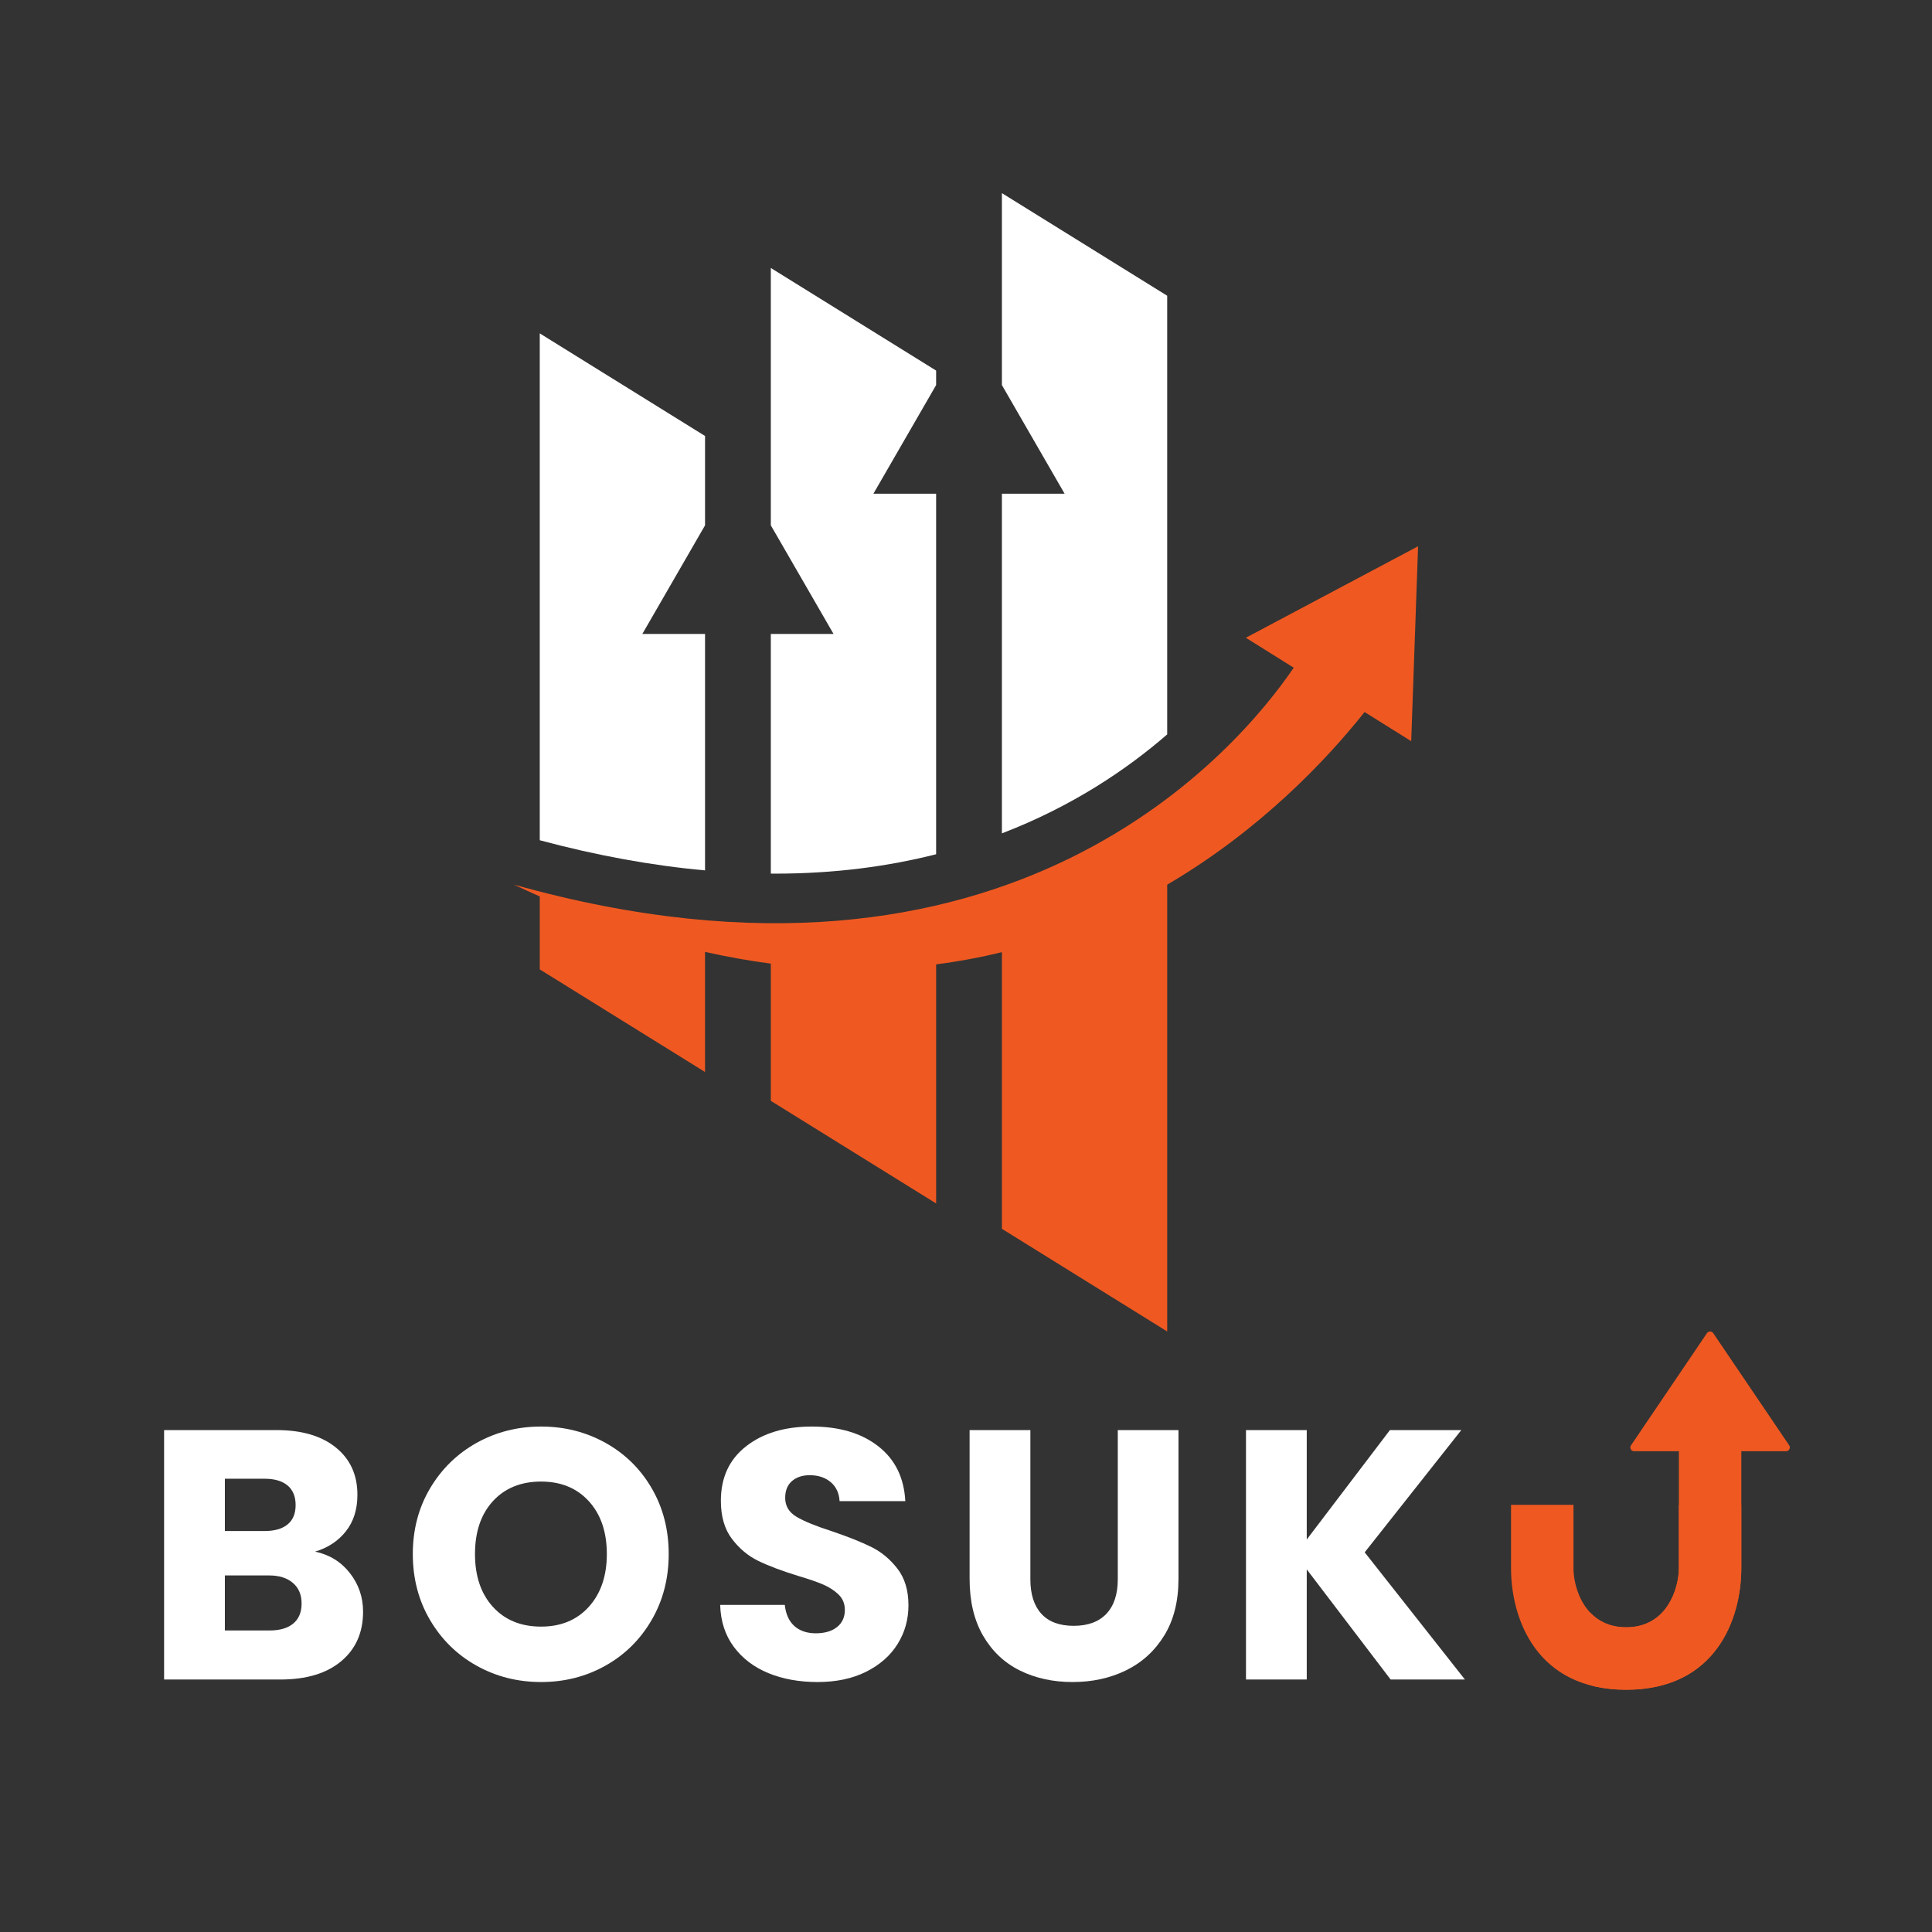
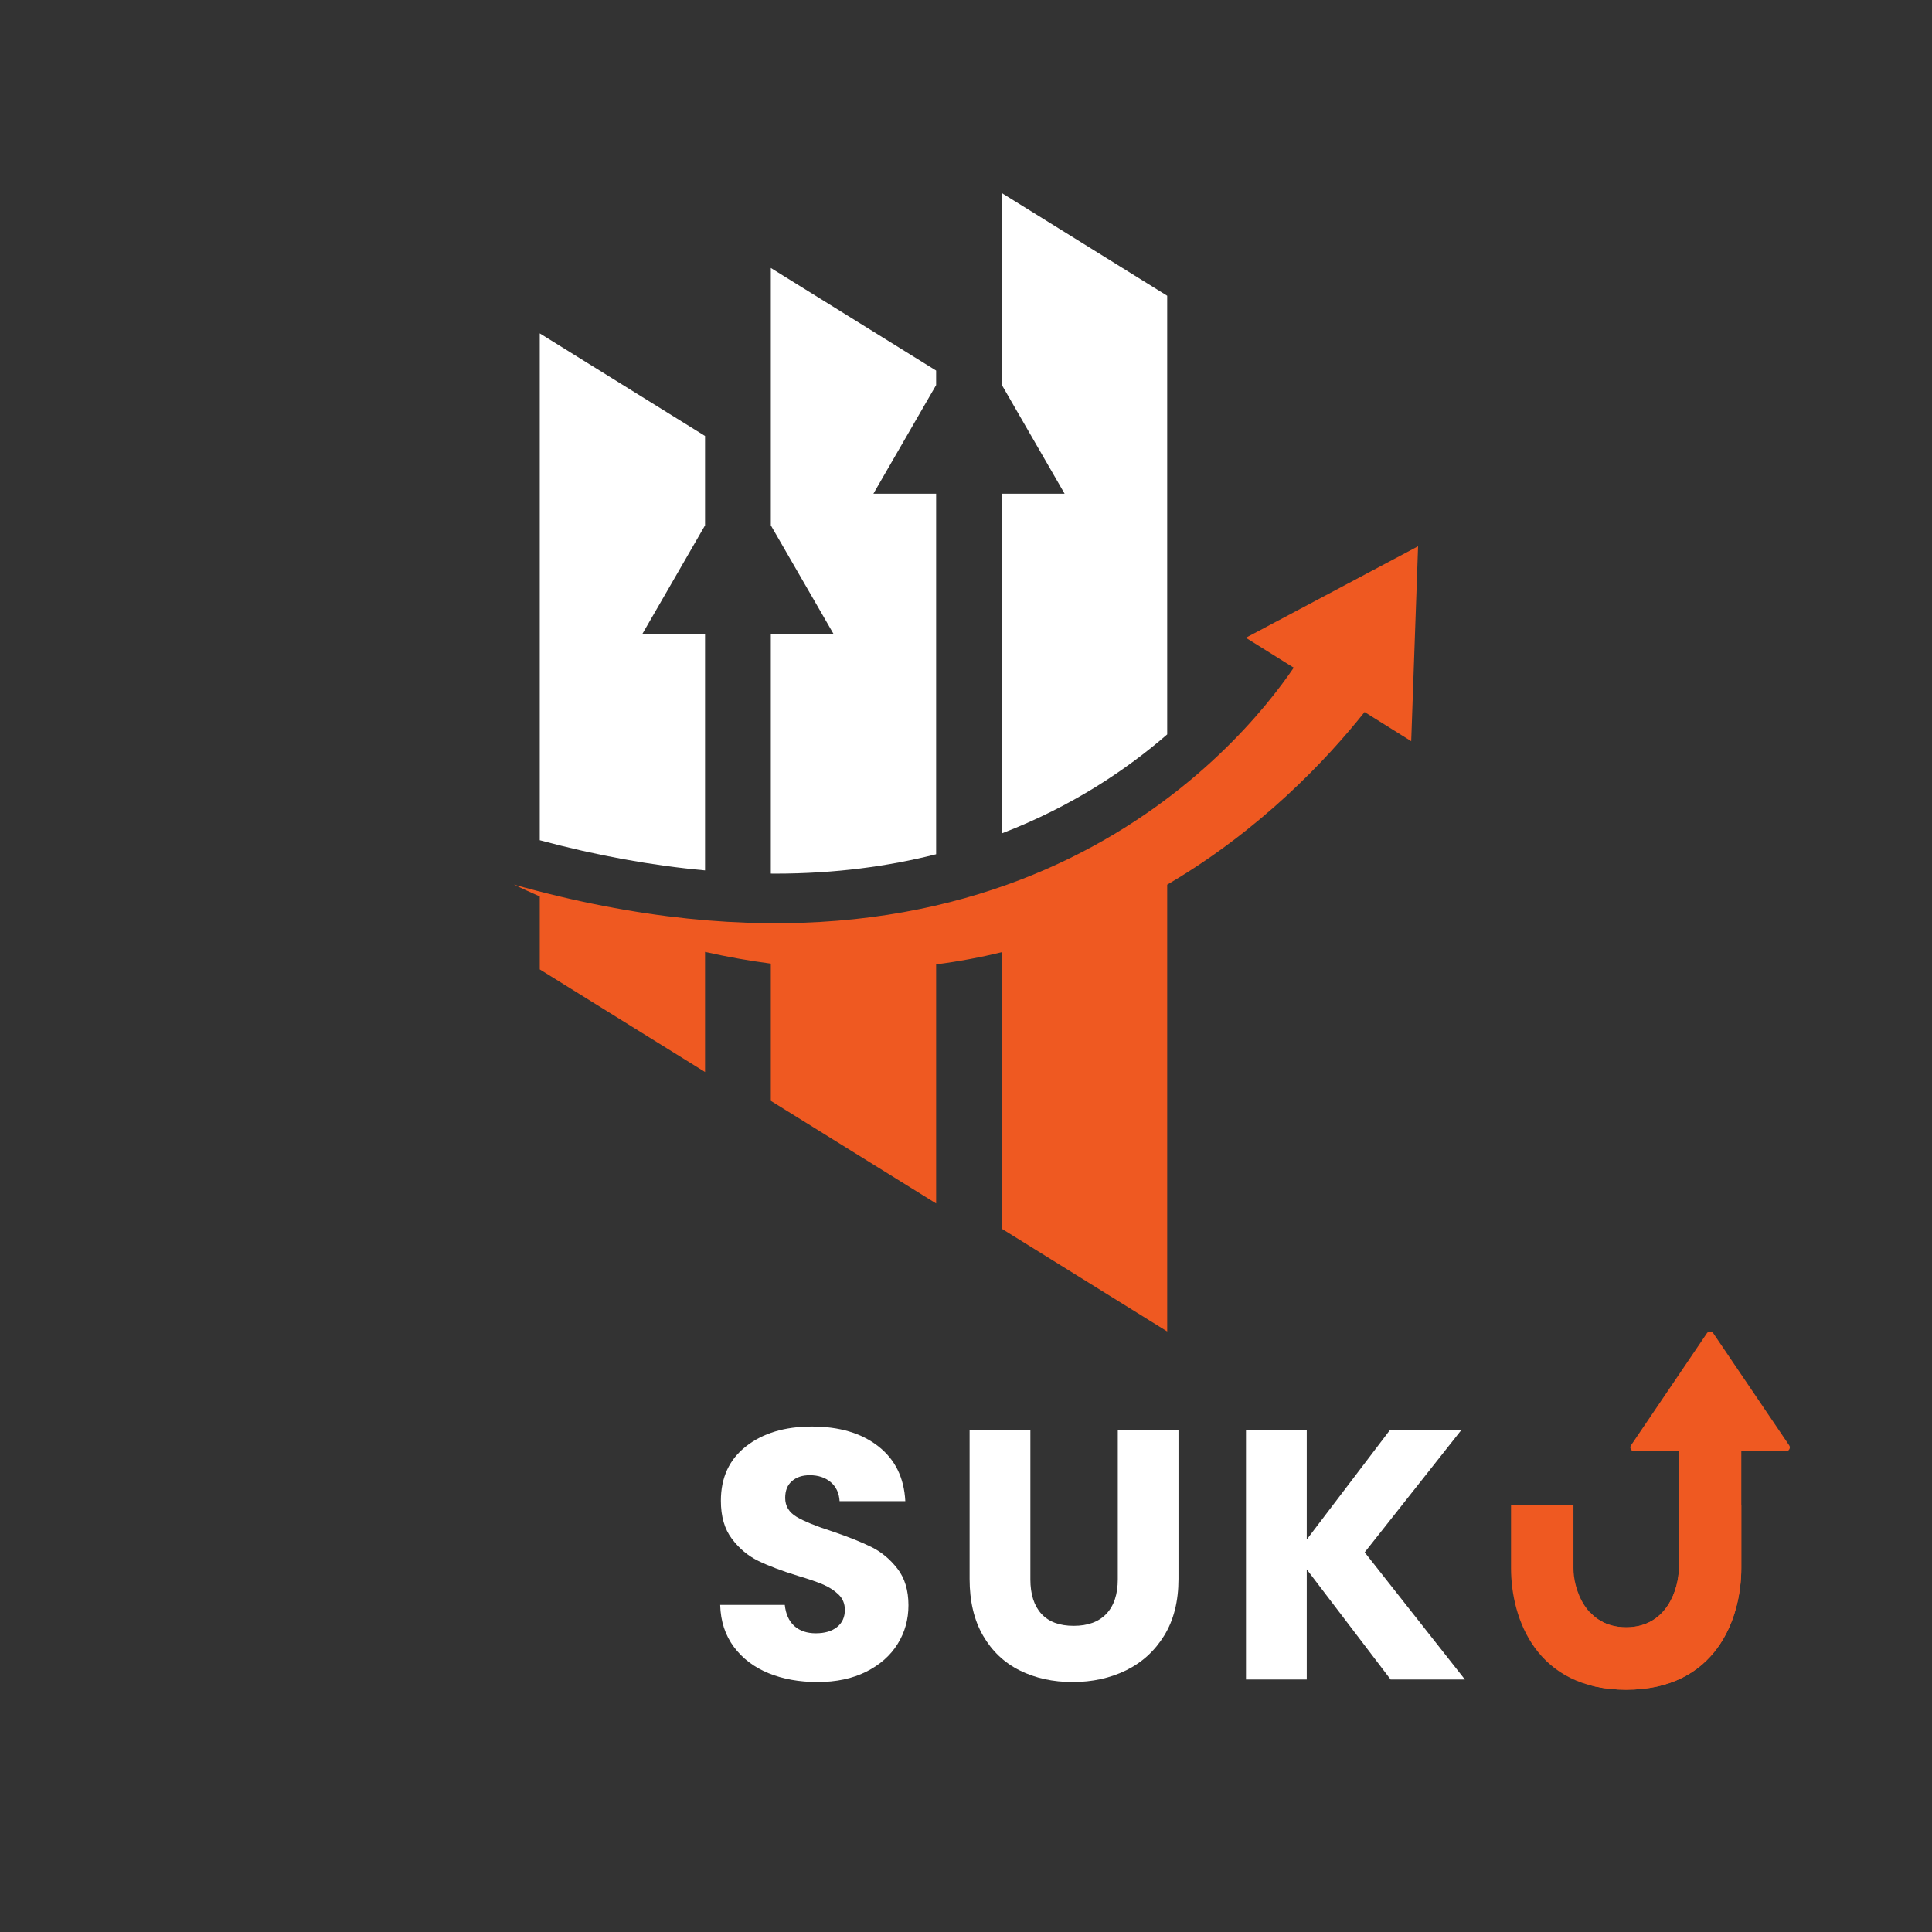
<svg xmlns="http://www.w3.org/2000/svg" width="512" zoomAndPan="magnify" viewBox="0 0 384 384" height="512" preserveAspectRatio="xMidYMid meet" version="1.0">
  <rect x="0" y="0" width="384" height="384" fill="#333333" stroke="none" />
  <defs>
    <g />
    <clipPath id="cff96764de">
      <path d="M 199 38.387 L 232 38.387 L 232 166 L 199 166 Z M 199 38.387 " clip-rule="nonzero" />
    </clipPath>
    <clipPath id="9408cf38c3">
      <path d="M 102.062 108 L 282 108 L 282 264.887 L 102.062 264.887 Z M 102.062 108 " clip-rule="nonzero" />
    </clipPath>
    <clipPath id="6d889d0da8">
      <path d="M 300.324 299.105 L 355.824 299.105 L 355.824 335.855 L 300.324 335.855 Z M 300.324 299.105 " clip-rule="nonzero" />
    </clipPath>
    <clipPath id="71bb26e6ec">
      <path d="M 316.082 264.598 L 355.832 264.598 L 355.832 335.848 L 316.082 335.848 Z M 316.082 264.598 " clip-rule="nonzero" />
    </clipPath>
  </defs>
  <path fill="#ffffff" d="M 127.672 126 L 140.133 104.414 L 140.133 86.656 L 107.281 66.262 L 107.281 167.004 C 118.582 170.039 129.578 172.043 140.133 172.996 L 140.133 126 Z M 127.672 126 " fill-opacity="1" fill-rule="nonzero" />
  <g clip-path="url(#cff96764de)">
    <path fill="#ffffff" d="M 199.137 38.387 L 199.137 76.539 L 211.598 98.125 L 199.137 98.125 L 199.137 165.641 C 213.059 160.293 223.906 152.977 231.988 145.969 L 231.988 58.781 Z M 199.137 38.387 " fill-opacity="1" fill-rule="nonzero" />
  </g>
  <path fill="#ffffff" d="M 173.598 98.125 L 186.062 76.539 L 186.062 73.656 L 153.207 53.262 L 153.207 104.414 L 165.672 126 L 153.207 126 L 153.207 173.633 C 153.508 173.637 153.809 173.641 154.105 173.641 C 154.113 173.641 154.113 173.641 154.117 173.641 C 165.961 173.641 176.586 172.191 186.062 169.789 L 186.062 98.125 Z M 173.598 98.125 " fill-opacity="1" fill-rule="nonzero" />
  <g clip-path="url(#9408cf38c3)">
    <path fill="#ef5921" d="M 247.621 126.758 L 257.137 132.711 C 246.328 148.598 200.762 203.52 102.137 175.82 C 103.895 176.656 105.637 177.449 107.367 178.211 C 107.336 178.199 107.309 178.191 107.281 178.176 L 107.281 192.672 L 140.133 213.07 L 140.133 189.195 C 144.598 190.199 148.957 190.969 153.207 191.527 L 153.207 218.801 L 186.062 239.195 L 186.062 191.676 C 190.586 191.094 194.941 190.273 199.137 189.25 L 199.137 244.238 L 231.988 264.637 L 231.988 175.836 C 250.547 164.941 263.629 151.059 271.223 141.52 L 280.488 147.316 L 281.855 108.574 Z M 247.621 126.758 " fill-opacity="1" fill-rule="nonzero" />
  </g>
  <g fill="#ffffff" fill-opacity="1">
    <g transform="translate(28.241, 333.817)">
      <g>
-         <path d="M 34.391 -25.422 C 37.266 -24.805 39.57 -23.379 41.312 -21.141 C 43.051 -18.91 43.922 -16.359 43.922 -13.484 C 43.922 -9.348 42.473 -6.066 39.578 -3.641 C 36.68 -1.211 32.645 0 27.469 0 L 4.375 0 L 4.375 -49.578 L 26.703 -49.578 C 31.734 -49.578 35.672 -48.422 38.516 -46.109 C 41.367 -43.805 42.797 -40.676 42.797 -36.719 C 42.797 -33.801 42.031 -31.379 40.5 -29.453 C 38.969 -27.523 36.93 -26.18 34.391 -25.422 Z M 16.453 -29.516 L 24.359 -29.516 C 26.336 -29.516 27.859 -29.953 28.922 -30.828 C 29.984 -31.703 30.516 -32.984 30.516 -34.672 C 30.516 -36.367 29.984 -37.664 28.922 -38.562 C 27.859 -39.457 26.336 -39.906 24.359 -39.906 L 16.453 -39.906 Z M 25.359 -9.75 C 27.379 -9.75 28.941 -10.207 30.047 -11.125 C 31.148 -12.039 31.703 -13.367 31.703 -15.109 C 31.703 -16.859 31.125 -18.223 29.969 -19.203 C 28.82 -20.191 27.238 -20.688 25.219 -20.688 L 16.453 -20.688 L 16.453 -9.75 Z M 25.359 -9.75 " />
-       </g>
+         </g>
    </g>
  </g>
  <g fill="#ffffff" fill-opacity="1">
    <g transform="translate(79.721, 333.817)">
      <g>
-         <path d="M 27.828 0.5 C 23.16 0.5 18.883 -0.582 15 -2.75 C 11.125 -4.914 8.039 -7.941 5.75 -11.828 C 3.469 -15.711 2.328 -20.082 2.328 -24.938 C 2.328 -29.781 3.469 -34.129 5.75 -37.984 C 8.039 -41.848 11.125 -44.863 15 -47.031 C 18.883 -49.195 23.16 -50.281 27.828 -50.281 C 32.484 -50.281 36.754 -49.195 40.641 -47.031 C 44.523 -44.863 47.586 -41.848 49.828 -37.984 C 52.066 -34.129 53.188 -29.781 53.188 -24.938 C 53.188 -20.082 52.055 -15.711 49.797 -11.828 C 47.535 -7.941 44.473 -4.914 40.609 -2.75 C 36.742 -0.582 32.484 0.5 27.828 0.5 Z M 27.828 -10.516 C 31.785 -10.516 34.953 -11.832 37.328 -14.469 C 39.703 -17.113 40.891 -20.602 40.891 -24.938 C 40.891 -29.312 39.703 -32.805 37.328 -35.422 C 34.953 -38.035 31.785 -39.344 27.828 -39.344 C 23.828 -39.344 20.633 -38.047 18.25 -35.453 C 15.875 -32.859 14.688 -29.352 14.688 -24.938 C 14.688 -20.551 15.875 -17.051 18.25 -14.438 C 20.633 -11.82 23.828 -10.516 27.828 -10.516 Z M 27.828 -10.516 " />
-       </g>
+         </g>
    </g>
  </g>
  <g fill="#ffffff" fill-opacity="1">
    <g transform="translate(140.171, 333.817)">
      <g>
        <path d="M 22.312 0.5 C 18.688 0.5 15.438 -0.086 12.562 -1.266 C 9.695 -2.441 7.406 -4.18 5.688 -6.484 C 3.969 -8.797 3.062 -11.578 2.969 -14.828 L 15.812 -14.828 C 16.008 -12.992 16.645 -11.594 17.719 -10.625 C 18.801 -9.664 20.219 -9.188 21.969 -9.188 C 23.75 -9.188 25.156 -9.598 26.188 -10.422 C 27.227 -11.242 27.75 -12.383 27.75 -13.844 C 27.75 -15.062 27.336 -16.07 26.516 -16.875 C 25.691 -17.676 24.68 -18.336 23.484 -18.859 C 22.285 -19.379 20.578 -19.969 18.359 -20.625 C 15.16 -21.613 12.547 -22.602 10.516 -23.594 C 8.492 -24.582 6.754 -26.039 5.297 -27.969 C 3.836 -29.895 3.109 -32.414 3.109 -35.531 C 3.109 -40.145 4.781 -43.754 8.125 -46.359 C 11.469 -48.973 15.82 -50.281 21.188 -50.281 C 26.645 -50.281 31.047 -48.973 34.391 -46.359 C 37.734 -43.754 39.523 -40.117 39.766 -35.453 L 26.703 -35.453 C 26.609 -37.055 26.02 -38.316 24.938 -39.234 C 23.852 -40.148 22.461 -40.609 20.766 -40.609 C 19.305 -40.609 18.129 -40.219 17.234 -39.438 C 16.336 -38.664 15.891 -37.551 15.891 -36.094 C 15.891 -34.488 16.641 -33.238 18.141 -32.344 C 19.648 -31.445 22.008 -30.484 25.219 -29.453 C 28.414 -28.367 31.016 -27.332 33.016 -26.344 C 35.016 -25.352 36.742 -23.914 38.203 -22.031 C 39.66 -20.145 40.391 -17.723 40.391 -14.766 C 40.391 -11.93 39.672 -9.363 38.234 -7.062 C 36.805 -4.758 34.723 -2.922 31.984 -1.547 C 29.254 -0.18 26.031 0.5 22.312 0.5 Z M 22.312 0.5 " />
      </g>
    </g>
  </g>
  <g fill="#ffffff" fill-opacity="1">
    <g transform="translate(188.544, 333.817)">
      <g>
        <path d="M 16.25 -49.578 L 16.25 -19.922 C 16.25 -16.953 16.977 -14.664 18.438 -13.062 C 19.895 -11.469 22.035 -10.672 24.859 -10.672 C 27.68 -10.672 29.848 -11.469 31.359 -13.062 C 32.867 -14.664 33.625 -16.953 33.625 -19.922 L 33.625 -49.578 L 45.688 -49.578 L 45.688 -19.984 C 45.688 -15.555 44.742 -11.812 42.859 -8.75 C 40.984 -5.695 38.457 -3.391 35.281 -1.828 C 32.102 -0.273 28.555 0.5 24.641 0.5 C 20.734 0.5 17.238 -0.266 14.156 -1.797 C 11.07 -3.328 8.633 -5.633 6.844 -8.719 C 5.062 -11.801 4.172 -15.555 4.172 -19.984 L 4.172 -49.578 Z M 16.25 -49.578 " />
      </g>
    </g>
  </g>
  <g fill="#ffffff" fill-opacity="1">
    <g transform="translate(243.274, 333.817)">
      <g>
        <path d="M 33.125 0 L 16.453 -21.891 L 16.453 0 L 4.375 0 L 4.375 -49.578 L 16.453 -49.578 L 16.453 -27.828 L 32.984 -49.578 L 47.172 -49.578 L 27.969 -25.281 L 47.891 0 Z M 33.125 0 " />
      </g>
    </g>
  </g>
  <g clip-path="url(#6d889d0da8)">
    <path fill="#ef5921" d="M 323.211 335.852 C 341.051 335.852 346.094 321.75 346.094 311.676 L 346.094 288.449 L 354.977 288.449 C 355.281 288.449 355.504 288.316 355.645 288.047 C 355.785 287.781 355.773 287.52 355.602 287.27 L 340.512 264.984 C 340.441 264.883 340.352 264.801 340.238 264.742 C 340.129 264.684 340.012 264.652 339.887 264.652 C 339.762 264.652 339.641 264.684 339.531 264.742 C 339.422 264.801 339.332 264.883 339.262 264.984 L 324.172 287.27 C 324 287.52 323.988 287.781 324.129 288.047 C 324.27 288.316 324.492 288.449 324.797 288.449 L 333.684 288.449 L 333.684 311.676 C 333.684 315.695 331.355 323.441 323.211 323.441 C 315.066 323.441 312.738 315.695 312.738 311.676 L 312.738 265.645 C 312.738 265.438 312.664 265.258 312.52 265.109 C 312.371 264.965 312.191 264.891 311.984 264.891 L 301.086 264.891 C 300.875 264.891 300.699 264.965 300.551 265.109 C 300.402 265.258 300.328 265.438 300.328 265.645 L 300.328 311.676 C 300.328 321.75 305.371 335.852 323.211 335.852 Z M 323.211 335.852 " fill-opacity="1" fill-rule="nonzero" />
  </g>
  <g clip-path="url(#71bb26e6ec)">
    <path fill="#ef5921" d="M 323.219 335.844 C 341.059 335.844 346.102 321.742 346.102 311.668 L 346.102 288.441 L 354.984 288.441 C 355.289 288.441 355.512 288.309 355.652 288.039 C 355.793 287.773 355.781 287.516 355.609 287.262 L 340.52 264.977 C 340.449 264.875 340.359 264.793 340.246 264.734 C 340.137 264.676 340.02 264.645 339.895 264.645 C 339.77 264.645 339.648 264.676 339.539 264.734 C 339.43 264.793 339.34 264.875 339.27 264.977 L 324.18 287.262 C 324.008 287.516 323.996 287.773 324.137 288.039 C 324.277 288.309 324.5 288.441 324.805 288.441 L 333.691 288.441 L 333.691 311.668 C 333.691 315.688 331.363 323.434 323.219 323.434 C 315.074 323.434 312.746 315.688 312.746 311.668 L 312.746 265.637 C 312.746 265.43 312.676 265.25 312.527 265.105 C 312.379 264.957 312.203 264.883 311.992 264.883 L 301.094 264.883 C 300.883 264.883 300.707 264.957 300.559 265.105 C 300.41 265.25 300.336 265.43 300.336 265.637 L 300.336 311.668 C 300.336 321.742 305.379 335.844 323.219 335.844 Z M 323.219 335.844 " fill-opacity="1" fill-rule="nonzero" />
  </g>
</svg>